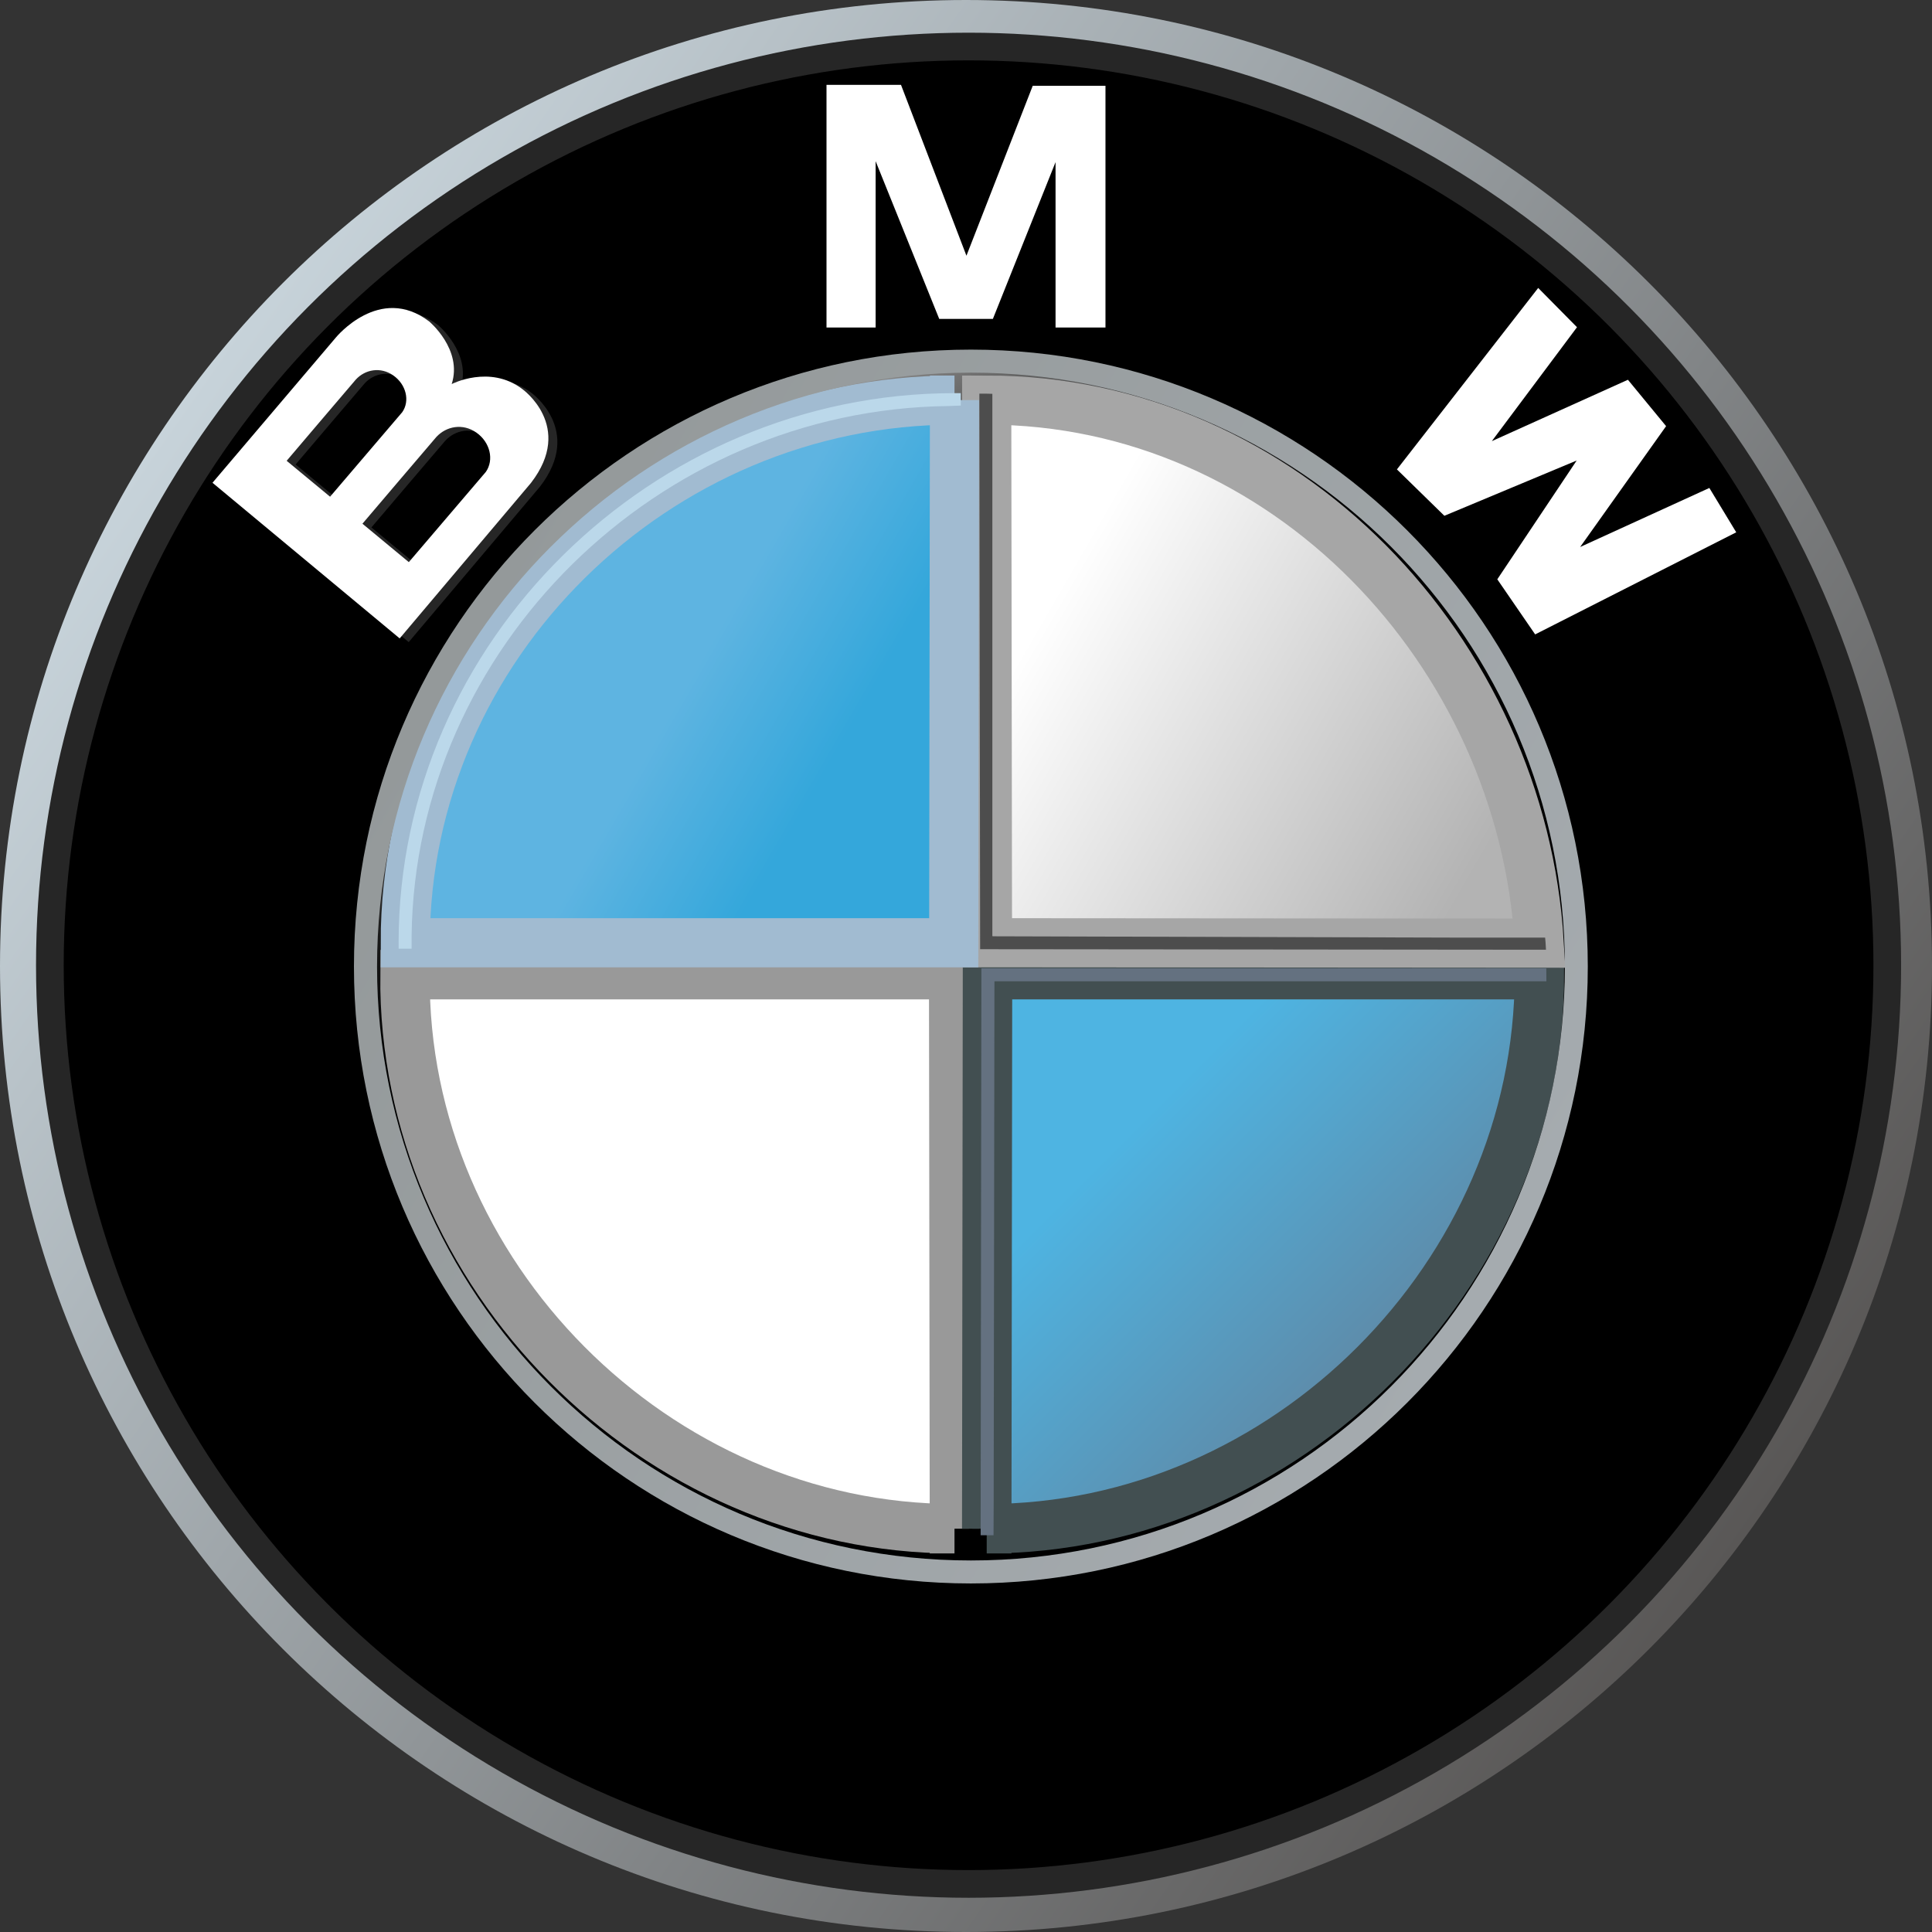
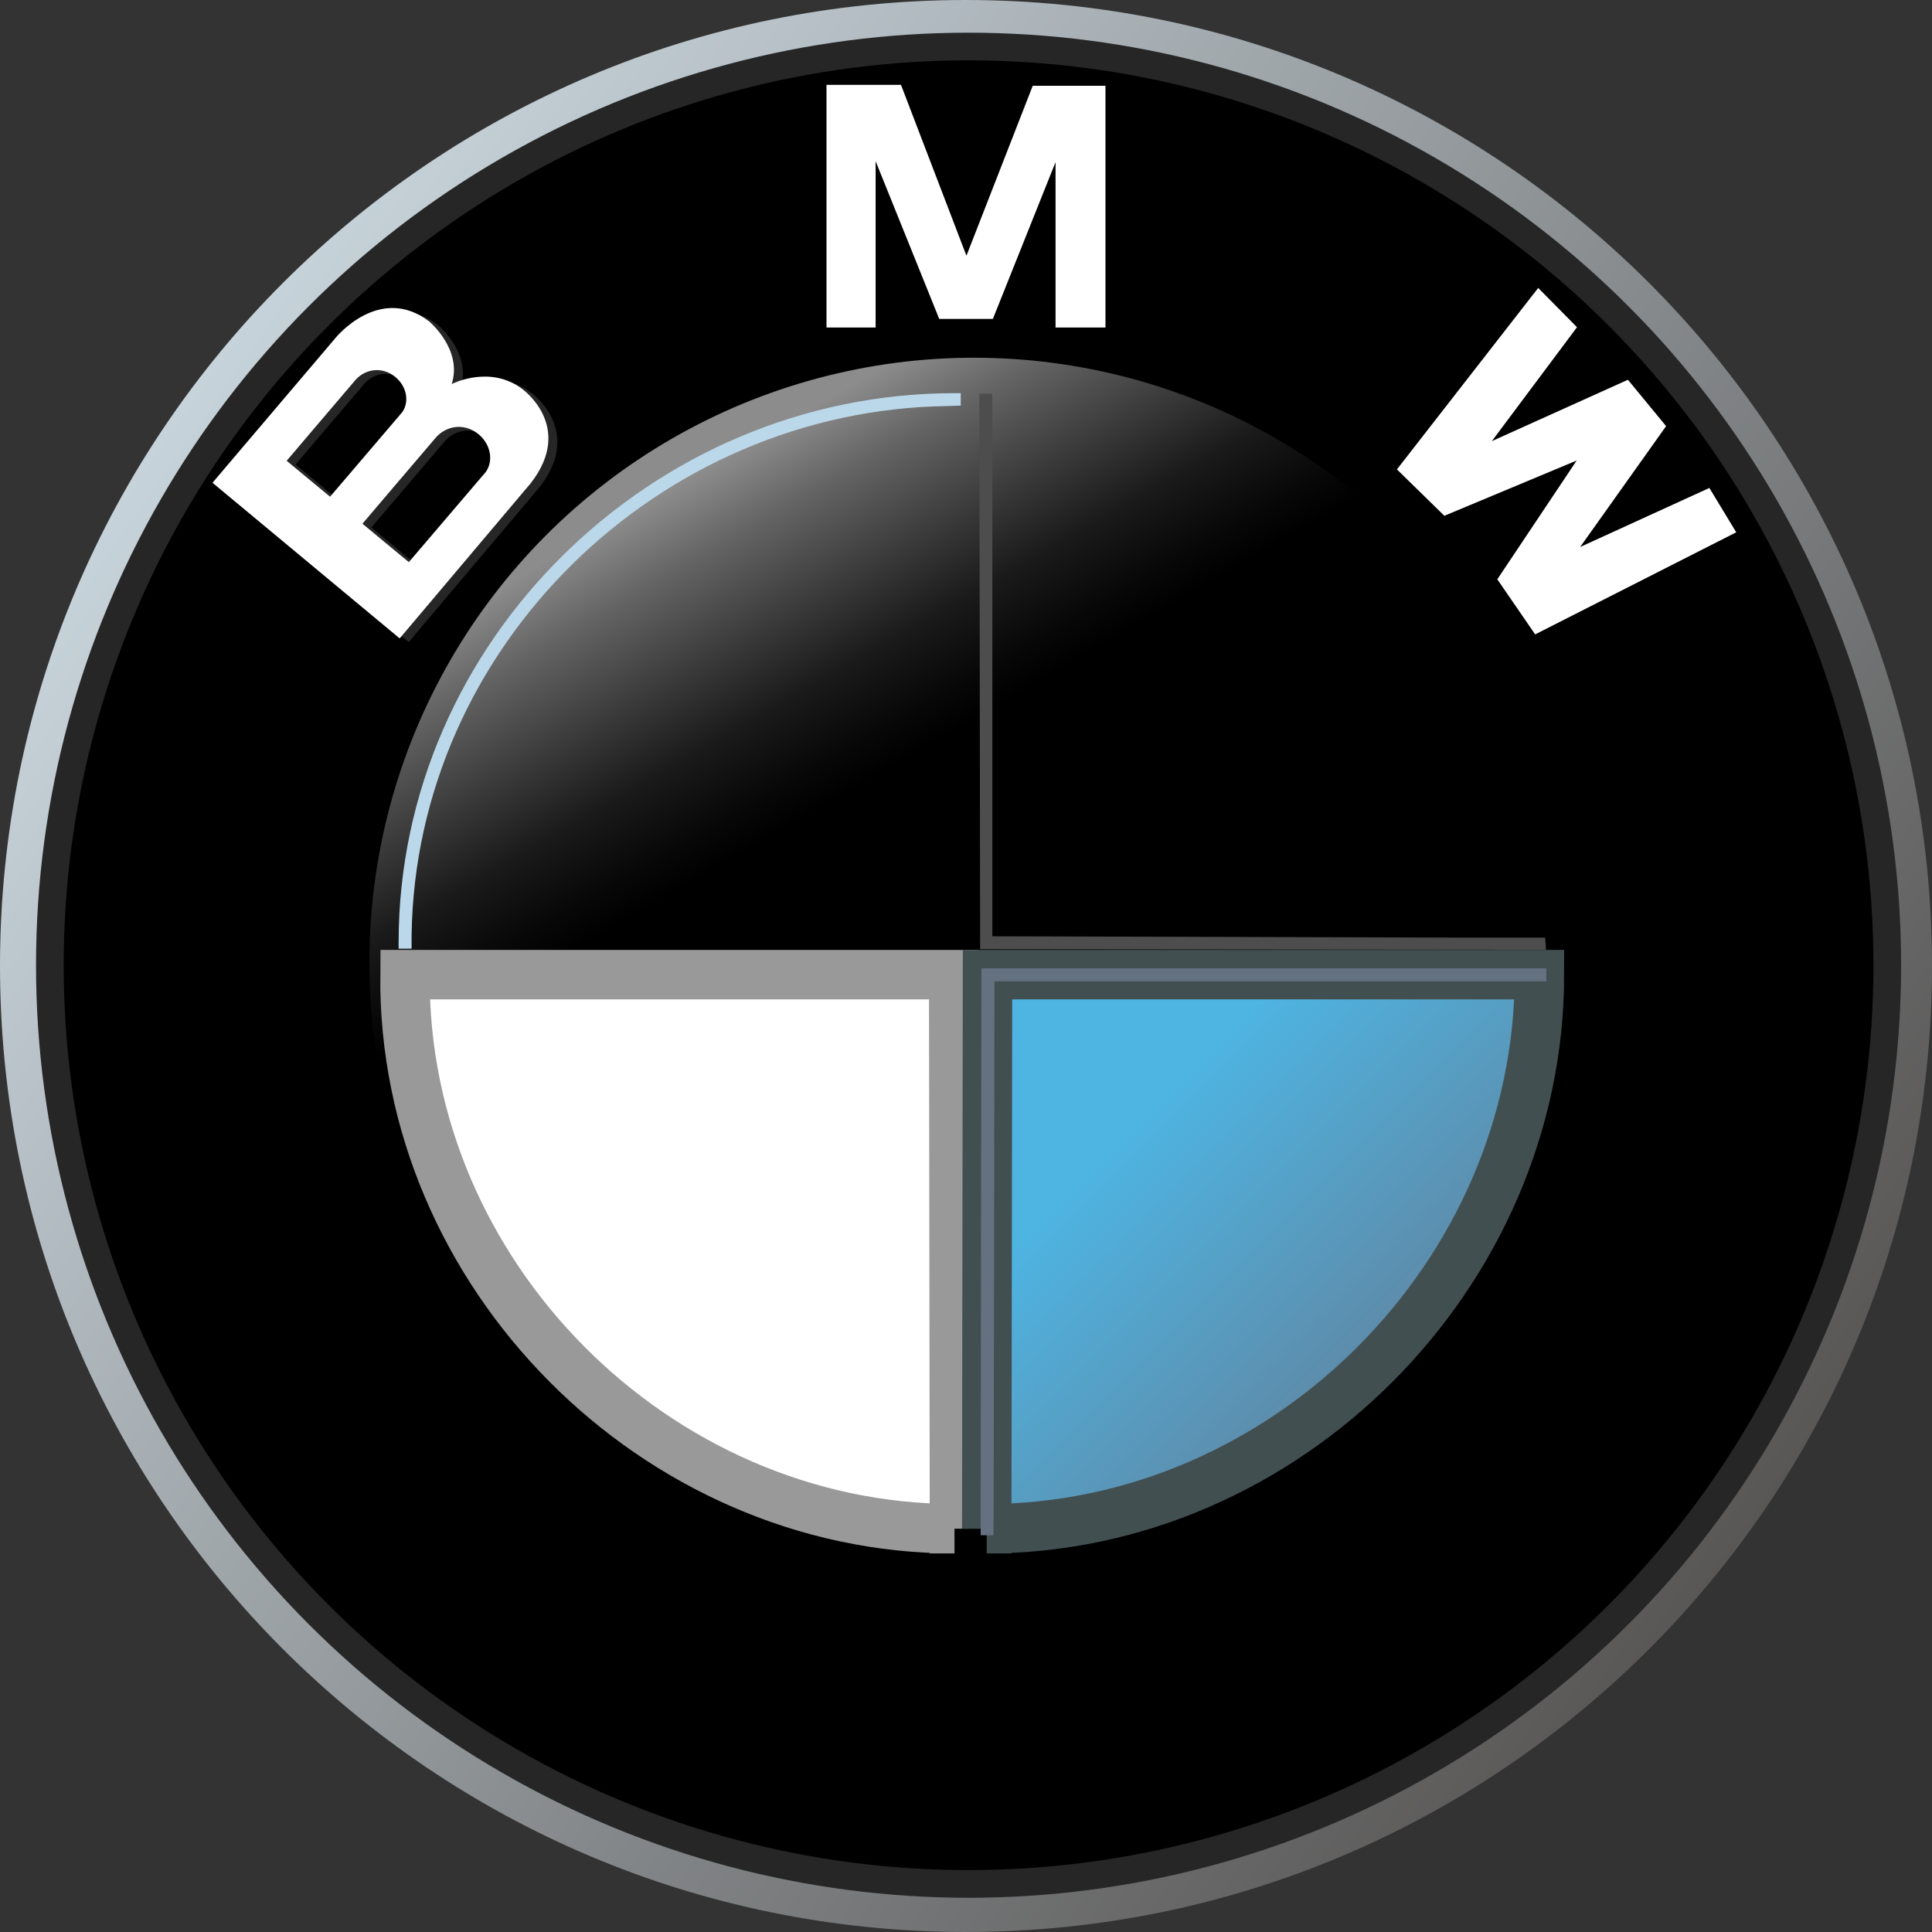
<svg xmlns="http://www.w3.org/2000/svg" id="Ebene_1" viewBox="0 0 654.8 654.8">
  <rect x="0" y="0" width="654.8" height="654.8" fill="#333333" stroke="none" />
  <defs>
    <style>.cls-1{fill:url(#Unbenannter_Verlauf_6);}.cls-1,.cls-2,.cls-3,.cls-4,.cls-5,.cls-6,.cls-7,.cls-8,.cls-9{stroke-width:0px;}.cls-2{fill:#000;}.cls-10{fill:url(#Unbenannter_Verlauf_4);stroke:#a6a6a6;}.cls-10,.cls-11,.cls-12,.cls-13,.cls-14,.cls-15{stroke-miterlimit:34.1;}.cls-10,.cls-15{stroke-width:16.66px;}.cls-3{fill:url(#Unbenannter_Verlauf_2);}.cls-11{stroke:#999;}.cls-11,.cls-13{stroke-width:16.76px;}.cls-11,.cls-7{fill:#fff;}.cls-12{stroke:#e2001a;stroke-width:4.26px;}.cls-12,.cls-14{fill:none;}.cls-4{fill:#647180;}.cls-5{fill:url(#Unbenannter_Verlauf);}.cls-13{fill:url(#Unbenannter_Verlauf_3);stroke:#424f51;}.cls-6{fill:#262626;}.cls-14{stroke:#262626;stroke-width:9.38px;}.cls-15{fill:url(#Unbenannter_Verlauf_5);stroke:#a1bbd1;}.cls-8{fill:#bbd8ea;}.cls-9{fill:#4d4d4d;}</style>
    <linearGradient id="Unbenannter_Verlauf" x1="679.92" y1="-1035.66" x2="742.85" y2="-991.6" gradientTransform="translate(-5736.73 8967.98) scale(8.52)" gradientUnits="userSpaceOnUse">
      <stop offset="0" stop-color="#c7d3da" />
      <stop offset="1" stop-color="#595756" />
    </linearGradient>
    <linearGradient id="Unbenannter_Verlauf_2" x1="699.68" y1="-1034.6" x2="723.73" y2="-992.95" gradientTransform="translate(-5736.73 8967.98) scale(8.52)" gradientUnits="userSpaceOnUse">
      <stop offset=".03" stop-color="#8c8c8c" />
      <stop offset=".09" stop-color="#646464" />
      <stop offset=".17" stop-color="#393939" />
      <stop offset=".23" stop-color="#1a1a1a" />
      <stop offset=".29" stop-color="#070707" />
      <stop offset=".32" stop-color="#000" />
    </linearGradient>
    <linearGradient id="Unbenannter_Verlauf_3" x1="712.21" y1="-1013.26" x2="727.66" y2="-997.81" gradientTransform="translate(-5736.73 8967.98) scale(8.52)" gradientUnits="userSpaceOnUse">
      <stop offset=".38" stop-color="#4eb4e2" />
      <stop offset=".98" stop-color="#5e8ba9" />
    </linearGradient>
    <linearGradient id="Unbenannter_Verlauf_4" x1="708.24" y1="-1029.25" x2="734.06" y2="-1014.34" gradientTransform="translate(-5736.73 8967.98) scale(8.52)" gradientUnits="userSpaceOnUse">
      <stop offset=".21" stop-color="#fff" />
      <stop offset=".88" stop-color="#b3b3b3" />
    </linearGradient>
    <linearGradient id="Unbenannter_Verlauf_5" x1="1797.93" y1="-675.96" x2="1779.15" y2="-686.81" gradientTransform="translate(15506.06 -5563.87) rotate(-180) scale(8.52)" gradientUnits="userSpaceOnUse">
      <stop offset=".31" stop-color="#5eb4e1" />
      <stop offset=".61" stop-color="#34a7db" />
    </linearGradient>
    <linearGradient id="Unbenannter_Verlauf_6" x1="732.82" y1="-1001.34" x2="690.33" y2="-1025.87" gradientTransform="translate(-5736.73 8967.98) scale(8.52)" gradientUnits="userSpaceOnUse">
      <stop offset="0" stop-color="#a5abaf" />
      <stop offset="1" stop-color="#94999a" />
    </linearGradient>
  </defs>
-   <circle class="cls-12" cx="329.13" cy="327.17" r="195.08" />
-   <circle class="cls-12" cx="327.93" cy="323.89" r="299.48" />
  <circle class="cls-12" cx="329.13" cy="327.17" r="218.08" />
  <circle class="cls-2" cx="327.03" cy="328.03" r="316.9" />
  <path class="cls-5" d="M327.4,0C146.57,0,0,146.57,0,327.4s146.57,327.4,327.4,327.4,327.4-146.57,327.4-327.4S508.23,0,327.4,0ZM327.4,638.77c-171.98,0-311.37-139.42-311.37-311.37,0-171.98,139.39-311.4,311.37-311.4s311.4,139.42,311.4,311.4-139.42,311.37-311.4,311.37h0Z" />
  <path class="cls-7" d="M280.12,111V28.76h25.25l22.18,57.91,22.47-57.6h24.65v81.93h-16.92v-56.05l-21.24,53.14h-18.18l-21.56-53.46v56.37h-16.66ZM579.34,165.38l-43.79,20.01,29.13-40.96-12.94-15.72-46.12,20.8,28.86-38.61-13.15-13.31-47.88,61.5,16.08,15.72,44.84-18.73-26.9,40.26,12.83,18.67,68.15-34.6-9.11-15.03Z" />
  <path class="cls-6" d="M180.02,133.08c-11.03-8.33-23.89-1.65-23.89-1.65,3.77-11.76-7.65-21.24-7.65-21.24-16.79-12.78-31.64,5.5-31.64,5.5l-41.78,49.19,63.46,52.75,44.5-52.7c14.82-19.23-3.01-31.85-3.01-31.85ZM100.18,157.44s22.73-26.74,23.44-27.53c3.17-3.43,8.38-4.45,12.73-1.39,4.35,3.06,5.68,8.62,3.01,12.44l-24.46,28.65-14.72-12.18ZM167.71,161.19l-26.11,30.59-15.72-13.02s24.28-28.55,25.04-29.39c3.38-3.67,8.96-4.74,13.59-1.49,4.64,3.3,6.08,9.25,3.2,13.31Z" />
  <path class="cls-7" d="M176.98,131.82c-11.03-8.33-23.89-1.65-23.89-1.65,3.77-11.76-7.65-21.24-7.65-21.24-16.79-12.78-31.64,5.5-31.64,5.5l-41.78,49.19,63.44,52.75,44.5-52.7c14.85-19.23-2.99-31.85-2.99-31.85h0ZM97.15,156.18s22.73-26.74,23.44-27.53c3.14-3.43,8.38-4.45,12.73-1.39s5.68,8.62,3.01,12.44l-24.46,28.65-14.72-12.18ZM164.67,159.93l-26.11,30.59-15.72-13.02s24.28-28.55,25.04-29.39c3.38-3.67,8.96-4.74,13.59-1.49,4.64,3.27,6.05,9.22,3.2,13.31Z" />
  <circle class="cls-3" cx="330.13" cy="326.17" r="204.93" />
  <path class="cls-11" d="M323.5,518.11c-101.13,0-187.17-86.2-186.23-187.77h185.96l.26,187.77Z" />
  <path class="cls-13" d="M334.42,518.11c101.13,0,187.33-85.91,187.33-187.77h-187.06l-.26,187.77Z" />
  <path class="cls-4" d="M524.1,332.59h-187.06l-.26,177.37-.05,10.37h-4.37l.26-192.15h191.46l.03,4.4Z" />
-   <path class="cls-10" d="M334.42,135.6c101.13,0,181.43,85.44,187.27,184.05l-187.01-.13-.26-183.92Z" />
-   <path class="cls-15" d="M323.5,135.6c-101.13,0-186.15,83.32-186.15,183.92h185.89l.26-183.92Z" />
  <path class="cls-8" d="M323.45,133.24h2.17v4.22l-4.37.16c-49.11.6-94.24,21.06-127.27,53.59-33.03,32.56-53.88,77.14-54.48,125.98h0v4.35h-4.4v-2.17c.03-101.86,85.96-186.1,188.35-186.12Z" />
  <path class="cls-9" d="M336.33,317.29v-183.82c-.73,0-1.47-.05-2.2-.05h-2.2v2.17l.26,186.12,191.78.18-.13-2.28c-.05-.6-.1-1.2-.16-1.83h-28.68l-158.41-.45-.26-.05Z" />
  <circle class="cls-14" cx="328.27" cy="327.14" r="311.37" />
-   <path class="cls-1" d="M186.72,185.26c-36.43,36.43-58.93,86.75-58.93,142.33s22.53,105.89,58.96,142.33,86.72,58.96,142.33,58.96,105.89-22.53,142.33-58.96c36.43-36.43,58.96-86.72,58.96-142.33s-22.53-105.89-58.96-142.33c-36.43-36.43-86.72-58.96-142.33-58.96-55.63.03-105.92,22.53-142.35,58.96h0ZM119.96,327.58c0-115.48,93.61-209.09,209.09-209.09s209.09,93.61,209.09,209.09-93.61,209.09-209.09,209.09-209.09-93.61-209.09-209.09Z" />
</svg>